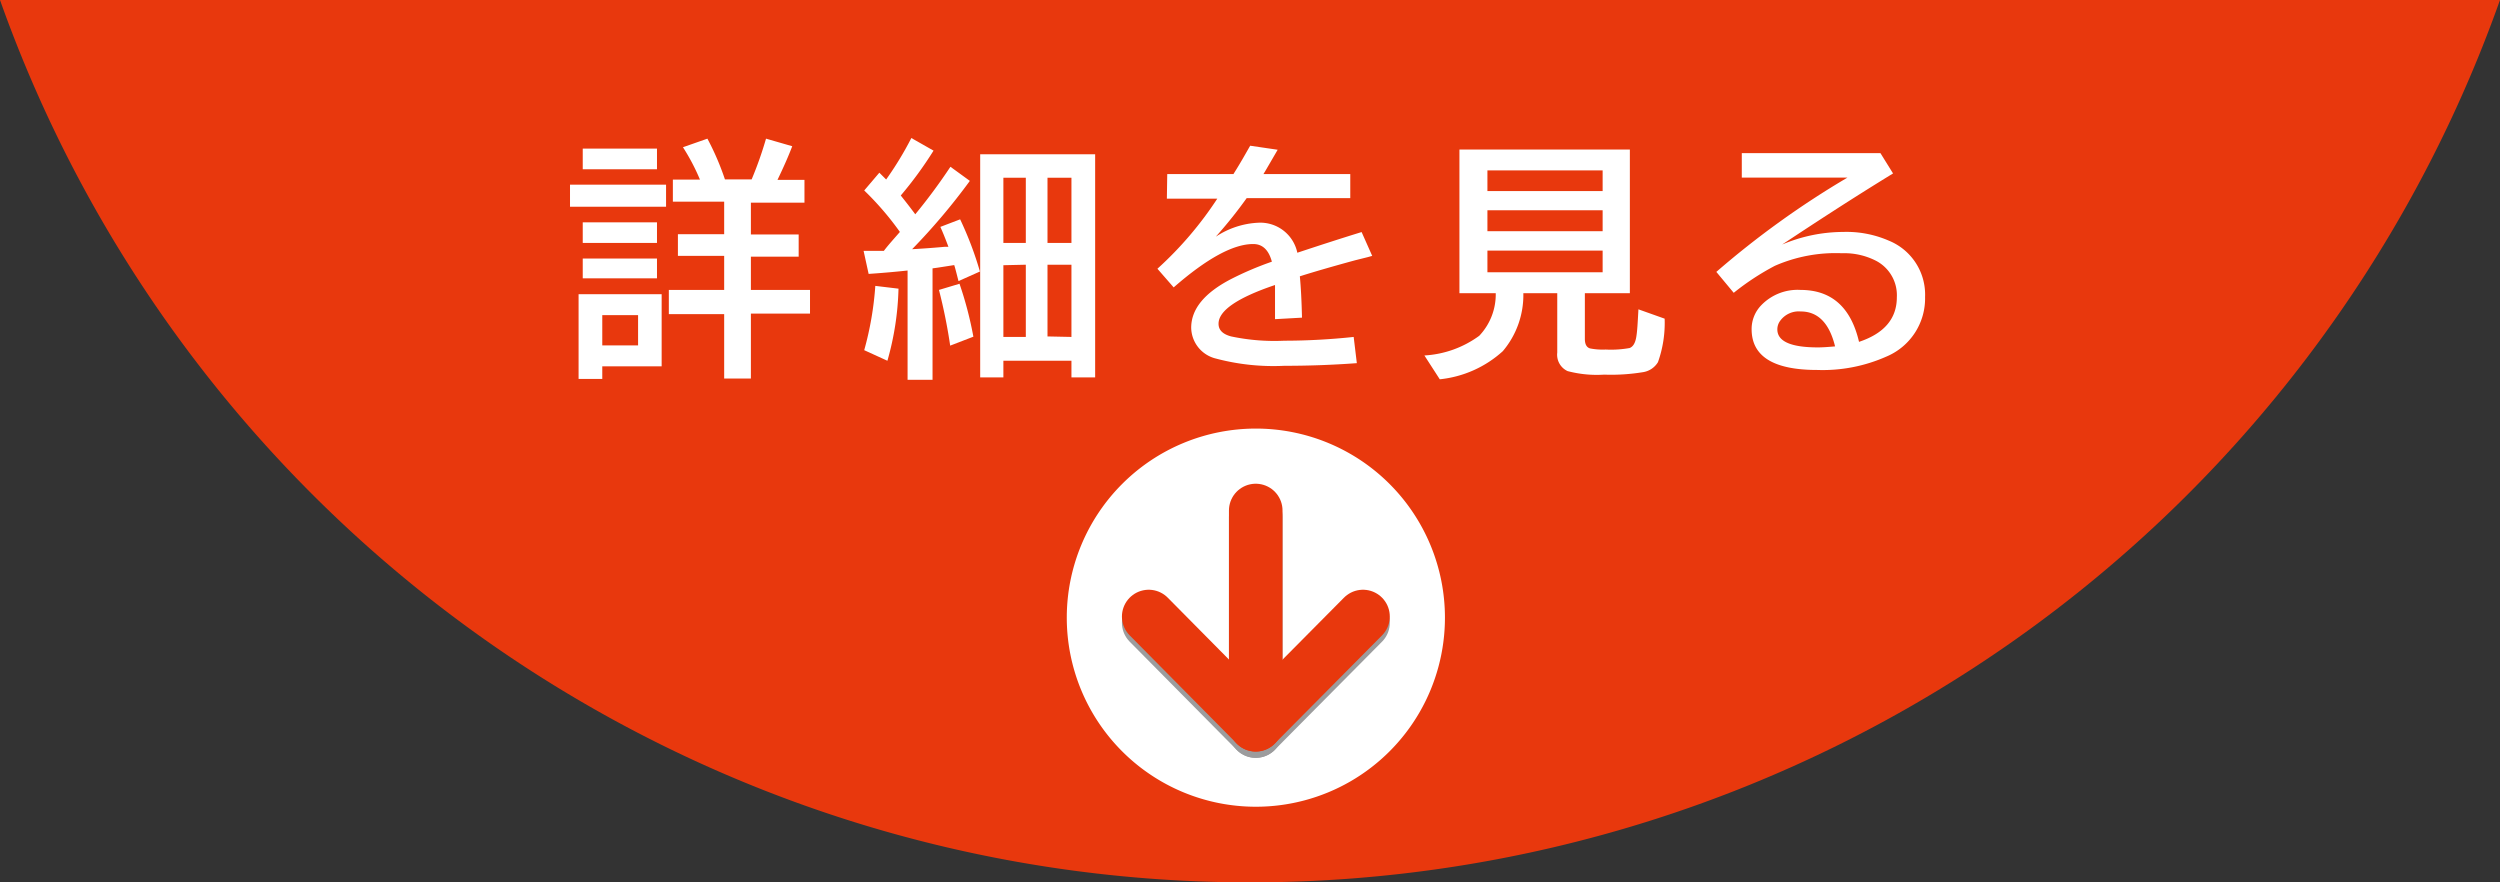
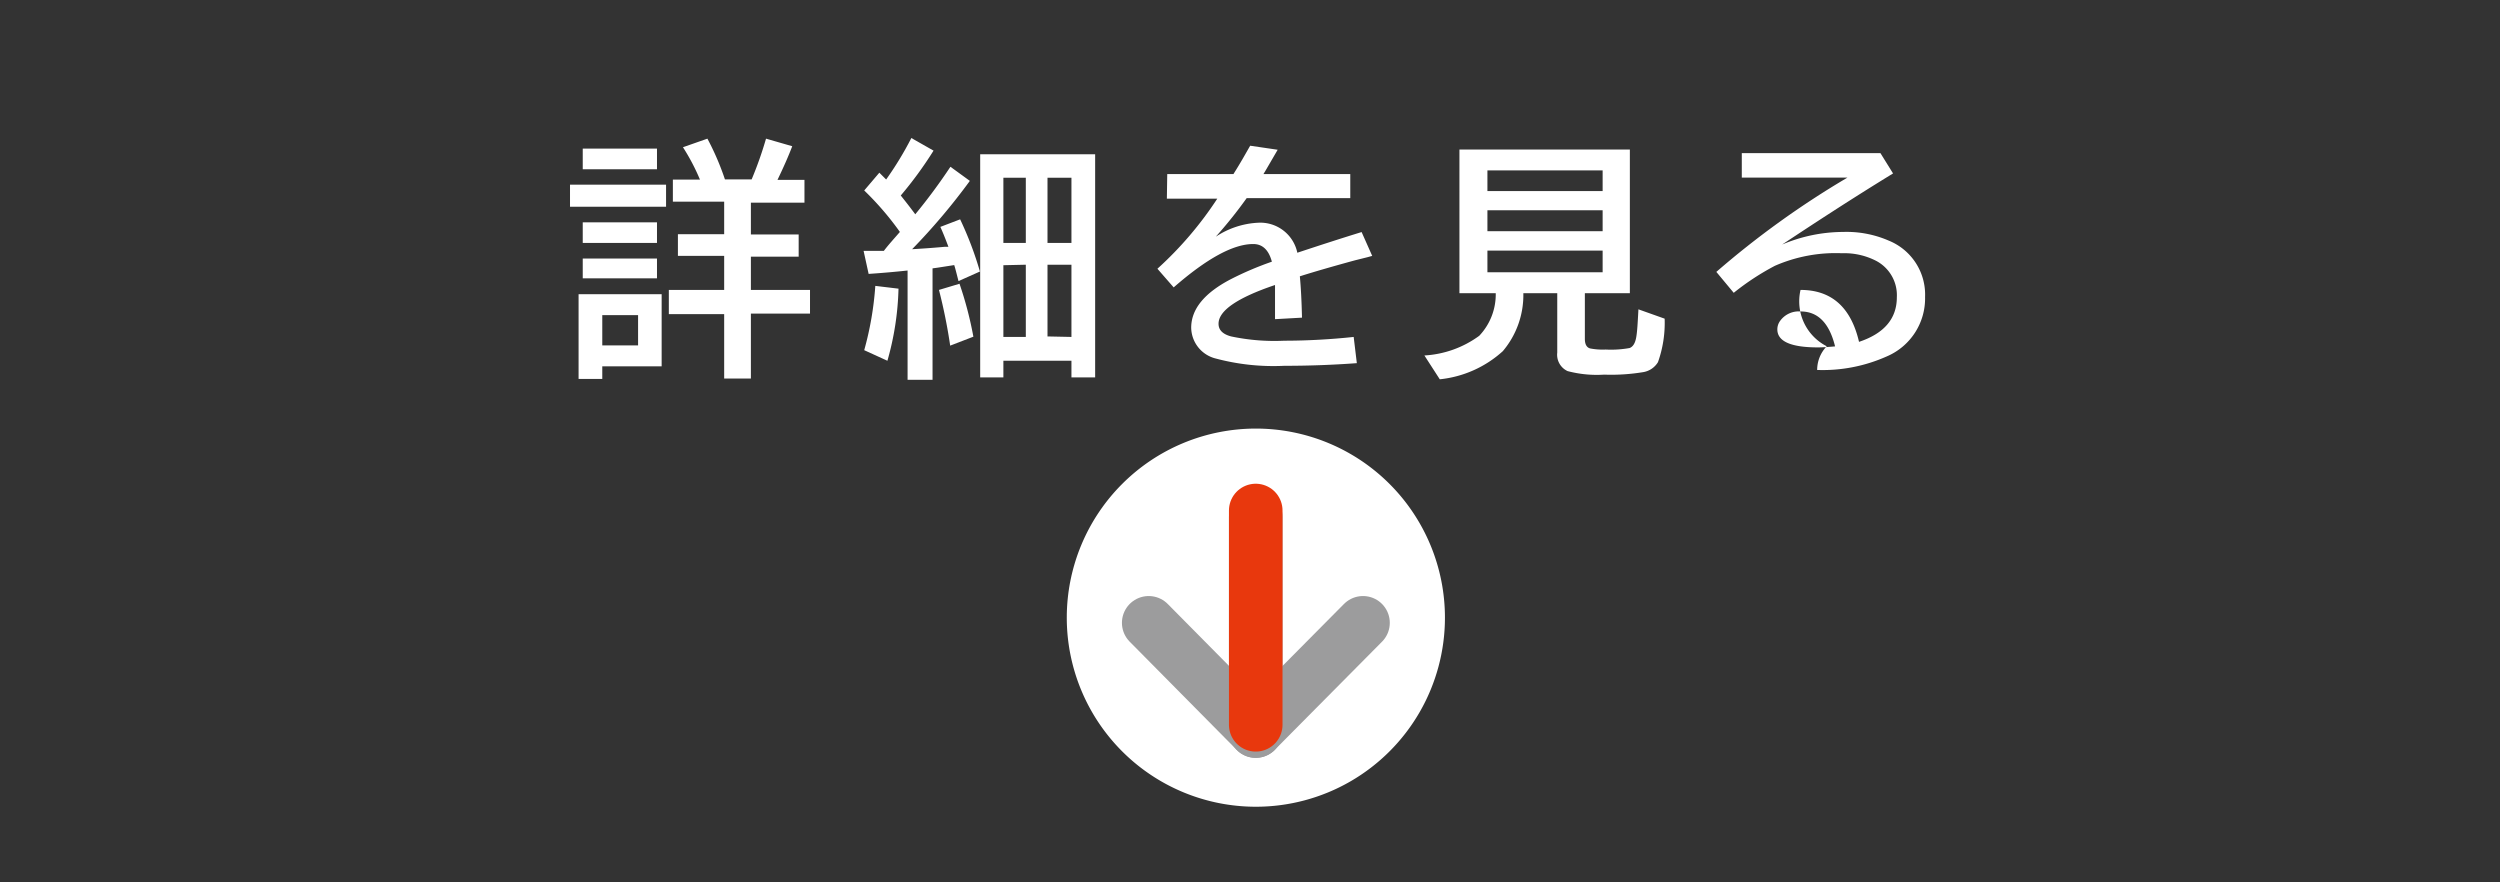
<svg xmlns="http://www.w3.org/2000/svg" viewBox="0 0 198.33 70">
  <rect x="0" y="0" width="198.33" height="70" fill="#333333" stroke="none" />
  <defs>
    <style>.cls-1{isolation:isolate;}.cls-2{fill:#e8380d;}.cls-3{fill:#fff;}.cls-4{mix-blend-mode:multiply;}.cls-5,.cls-6,.cls-7{fill:none;}.cls-5{stroke:#9c9c9d;}.cls-5,.cls-7{stroke-linecap:round;stroke-linejoin:round;stroke-width:4.25px;}.cls-7{stroke:#e8380d;}</style>
  </defs>
  <title>gaiyo-btn1</title>
  <g class="cls-1">
    <g id="レイヤー_2" data-name="レイヤー 2">
      <g id="レイヤー_1-2" data-name="レイヤー 1">
-         <path class="cls-2" d="M198.33,0H0A105.19,105.19,0,0,0,99.17,70,105.17,105.17,0,0,0,198.33,0" />
        <path class="cls-3" d="M45.22,14.65h7.62V16.4H45.22Zm7.27,8.69v5.72H47.78v1H45.9V23.34ZM46.23,11.79h5.89v1.64H46.23Zm0,5.85h5.89v1.63H46.23Zm0,2.87h5.89v1.57H46.23ZM47.78,25V27.4h2.84V25Zm9.67-9H53.38V14.25h2.15a16.45,16.45,0,0,0-1.35-2.57L56.12,11a21.11,21.11,0,0,1,1.39,3.23h2.12A29.44,29.44,0,0,0,60.77,11l2.08.6c-.31.82-.71,1.71-1.17,2.67h2.14v1.81H59.57v2.52h3.79v1.76H59.57V23h4.69v1.88H59.57v5.15H57.45V24.92H53.06V23h4.39v-2.7H53.78V18.58h3.67Z" />
        <path class="cls-3" d="M71.39,18.4a23.48,23.48,0,0,0-2.83-3.29l1.2-1.41.54.54a26.71,26.71,0,0,0,2-3.29l1.76,1a30.55,30.55,0,0,1-2.6,3.56c.52.65.9,1.15,1.15,1.49q1.49-1.81,2.79-3.77l1.54,1.12a50.26,50.26,0,0,1-4.58,5.42c1.06-.06,1.93-.13,2.58-.19l.3,0c-.22-.59-.43-1.12-.64-1.58l1.57-.6a27.42,27.42,0,0,1,1.57,4.14l-1.7.76c-.14-.54-.25-1-.34-1.27l-1.35.21-.37.05v8.84H72V21.46c-1,.11-2.06.2-3.09.27l-.4-1.83.76,0,.85,0C70.44,19.47,70.87,19,71.39,18.4Zm-2.83,9.38a25.36,25.36,0,0,0,.88-5.1l1.84.22a22.72,22.72,0,0,1-.88,5.72Zm6.82-.36A42.59,42.59,0,0,0,74.49,23l1.63-.49a29.22,29.22,0,0,1,1.1,4.2Zm11.5-15.18v17.7H85V28.62H79.6v1.32H77.76V12.24ZM79.6,14.1v5.17h1.78V14.1Zm0,6.94v5.69h1.78V21ZM85,19.27V14.1H83.1v5.17Zm0,7.46V21H83.1v5.69Z" />
        <path class="cls-3" d="M92.6,13.81h5.25c.59-.93,1-1.68,1.33-2.25l2.18.32c-.2.35-.54.93-1,1.72l-.13.21h6.89v1.91H98.9a35.52,35.52,0,0,1-2.45,3.06,6.65,6.65,0,0,1,3.35-1.11,3,3,0,0,1,3.12,2.38c1.69-.56,3.38-1.11,5.1-1.64l.84,1.89-.36.1-1,.25c-1.83.5-3.28.92-4.38,1.27.08.85.14,1.94.17,3.28l-2.14.12c0-.77,0-1.61,0-2.52v-.19q-4.49,1.52-4.48,3.08c0,.48.32.82,1,1a16.63,16.63,0,0,0,4.21.34,52.71,52.71,0,0,0,5.51-.3l.25,2.08q-2.84.21-5.76.21a17.73,17.73,0,0,1-5.4-.57A2.56,2.56,0,0,1,94.5,26q0-2.22,3.16-3.86a25.6,25.6,0,0,1,3.24-1.38c-.25-.93-.74-1.4-1.48-1.4q-2.37,0-6.31,3.44l-1.29-1.48a28.58,28.58,0,0,0,4.75-5.56h-4Z" />
        <path class="cls-3" d="M125.73,23.26v3.62c0,.43.14.68.41.76a5.19,5.19,0,0,0,1.24.09,8.34,8.34,0,0,0,1.9-.12c.28-.11.45-.4.53-.88s.11-1.09.17-2.19l2.08.74a9.3,9.3,0,0,1-.53,3.45,1.68,1.68,0,0,1-1.16.79,15.62,15.62,0,0,1-3.11.2,9.05,9.05,0,0,1-2.9-.28,1.43,1.43,0,0,1-.82-1.47V23.26h-2.69a6.89,6.89,0,0,1-1.63,4.6,8.77,8.77,0,0,1-5,2.23L113,28.2a8.14,8.14,0,0,0,4.35-1.56,4.77,4.77,0,0,0,1.31-3.38h-2.88V11.86H129.3v11.4ZM118,13.52v1.64h9.14V13.52Zm0,3.16v1.66h9.14V16.68Zm0,3.2V21.6h9.14V19.88Z" />
-         <path class="cls-3" d="M138.18,12.15h11l1,1.61c-3.38,2.07-6.32,4-8.8,5.64a12.5,12.5,0,0,1,4.85-1,8.39,8.39,0,0,1,3.61.69,4.62,4.62,0,0,1,2.88,4.47,5,5,0,0,1-3.05,4.72,12.44,12.44,0,0,1-5.51,1.07q-5.21,0-5.2-3.25a2.7,2.7,0,0,1,.76-1.88A4,4,0,0,1,142.84,23c2.45,0,4,1.37,4.64,4.12q3-1,3-3.54a3.08,3.08,0,0,0-1.63-2.88,5.51,5.51,0,0,0-2.73-.61,12,12,0,0,0-5.32,1,20.09,20.09,0,0,0-3.26,2.14l-1.38-1.66a70.65,70.65,0,0,1,10.4-7.48h-8.38Zm7.4,15.33c-.45-1.84-1.36-2.77-2.72-2.77a1.82,1.82,0,0,0-1.62.72,1.14,1.14,0,0,0-.24.7c0,.95,1.07,1.43,3.22,1.43C144.59,27.56,145,27.53,145.58,27.48Z" />
+         <path class="cls-3" d="M138.18,12.15h11l1,1.61c-3.38,2.07-6.32,4-8.8,5.64a12.5,12.5,0,0,1,4.85-1,8.39,8.39,0,0,1,3.61.69,4.62,4.62,0,0,1,2.88,4.47,5,5,0,0,1-3.05,4.72,12.44,12.44,0,0,1-5.51,1.07a2.7,2.7,0,0,1,.76-1.88A4,4,0,0,1,142.84,23c2.45,0,4,1.37,4.64,4.12q3-1,3-3.54a3.08,3.08,0,0,0-1.63-2.88,5.51,5.51,0,0,0-2.73-.61,12,12,0,0,0-5.32,1,20.09,20.09,0,0,0-3.26,2.14l-1.38-1.66a70.65,70.65,0,0,1,10.4-7.48h-8.38Zm7.4,15.33c-.45-1.84-1.36-2.77-2.72-2.77a1.82,1.82,0,0,0-1.62.72,1.14,1.14,0,0,0-.24.7c0,.95,1.07,1.43,3.22,1.43C144.59,27.56,145,27.53,145.58,27.48Z" />
        <path class="cls-3" d="M99.63,64a15,15,0,1,1,15-15,15,15,0,0,1-15,15" />
        <g class="cls-4">
          <line class="cls-5" x1="99.62" y1="41" x2="99.62" y2="58" />
          <polyline class="cls-5" points="108.13 49.41 99.62 57.99 91.13 49.41" />
          <rect class="cls-6" x="89" y="38.87" width="21.25" height="21.25" />
        </g>
        <line class="cls-7" x1="99.62" y1="40.5" x2="99.62" y2="57.5" />
-         <polyline class="cls-7" points="108.13 48.91 99.62 57.49 91.13 48.91" />
      </g>
    </g>
  </g>
</svg>